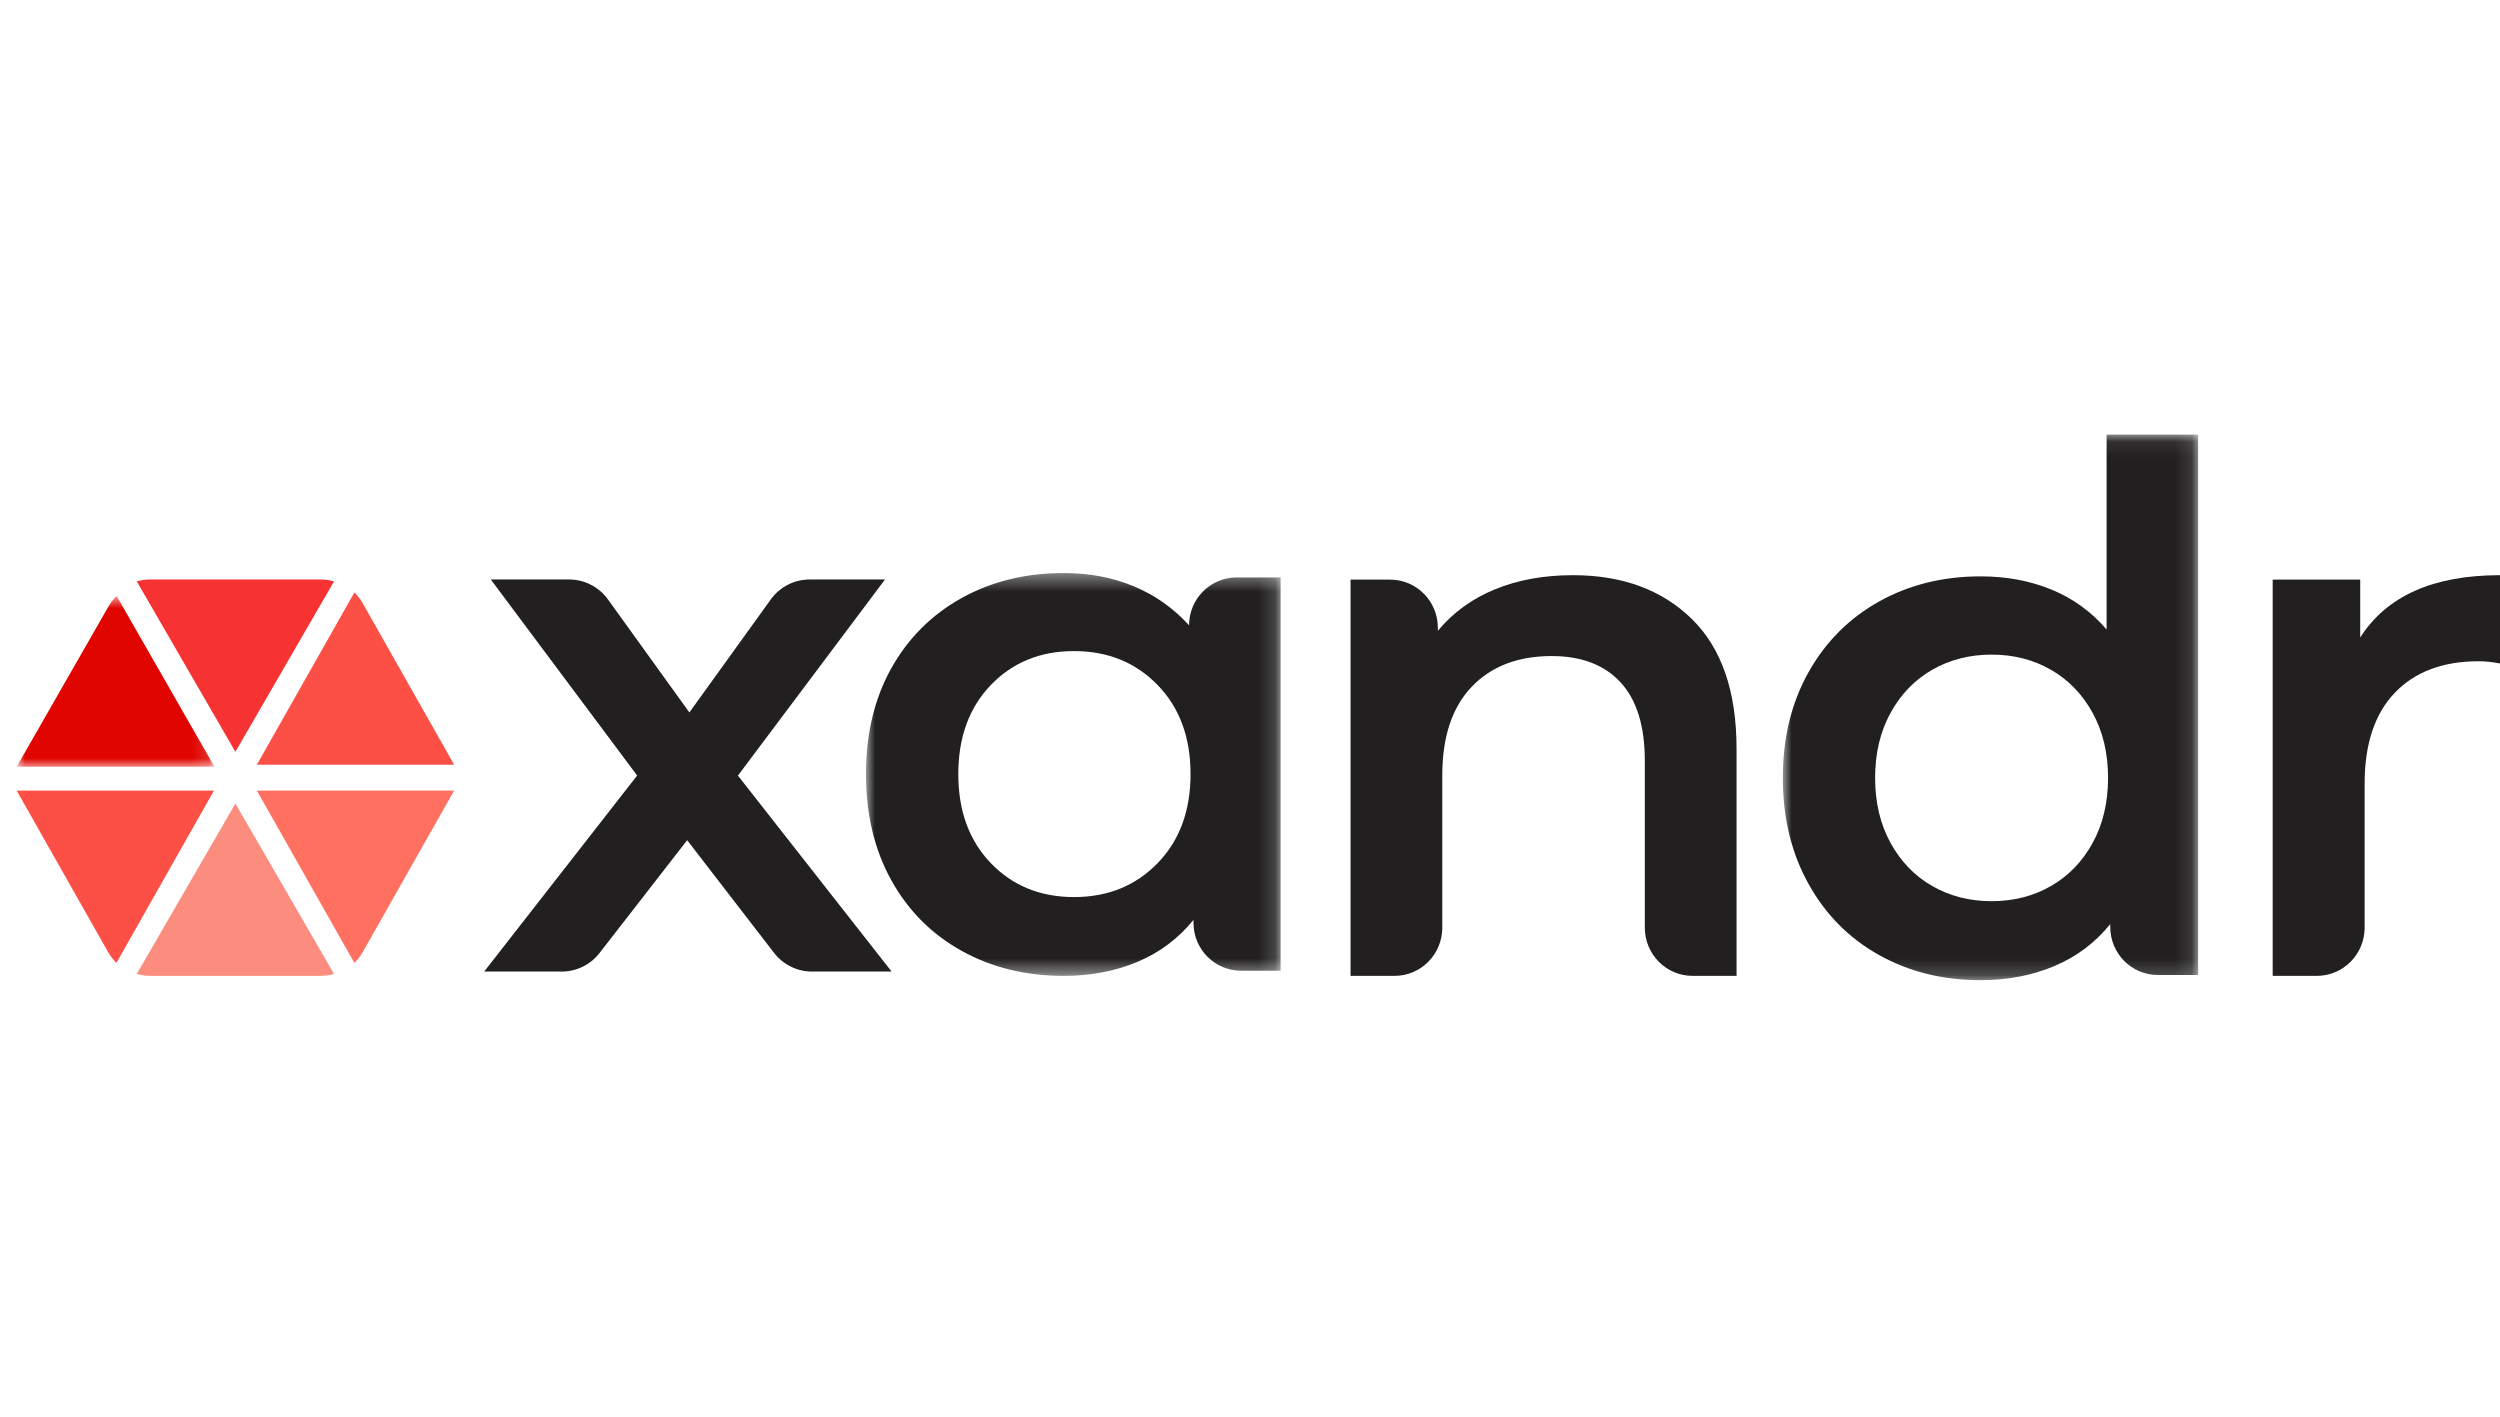
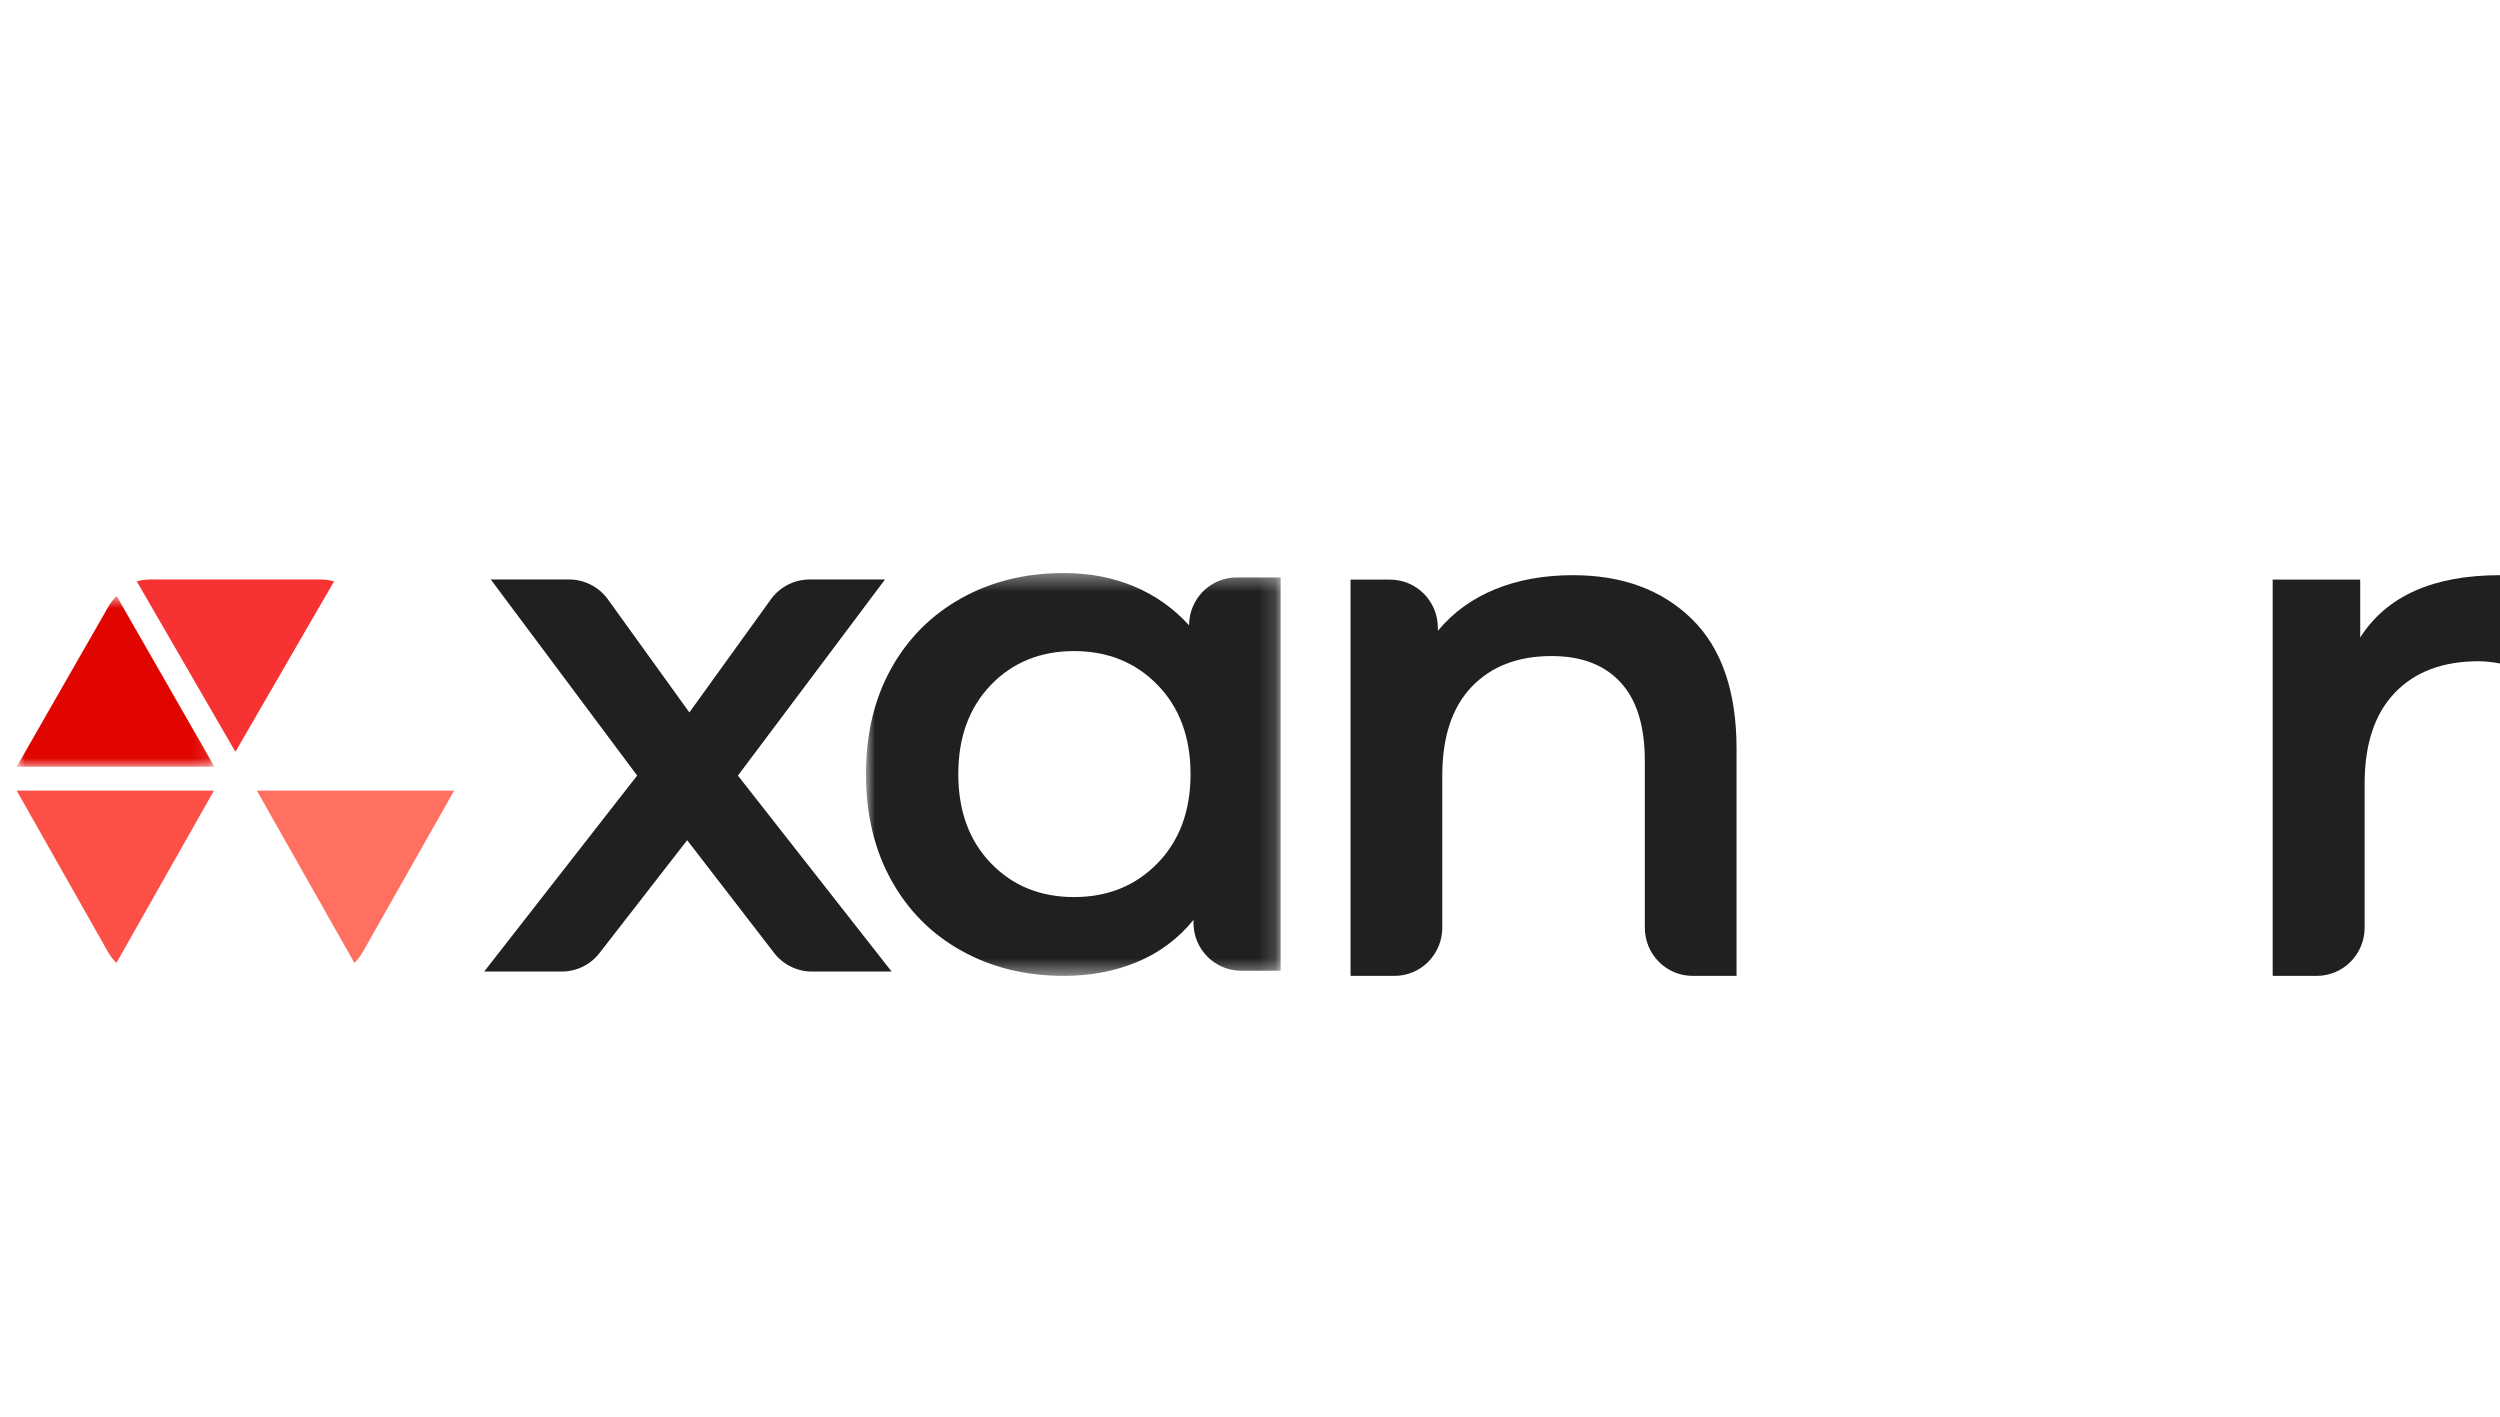
<svg xmlns="http://www.w3.org/2000/svg" width="150" height="85" viewBox="0 0 150 85" fill="none">
  <path fill-rule="evenodd" clip-rule="evenodd" d="M46.415 57.135L41.23 50.412L36.001 57.143C35.733 57.501 35.385 57.791 34.986 57.99C34.587 58.19 34.147 58.294 33.702 58.294H29.05L38.229 46.532L29.447 34.769H34.145C35.049 34.769 35.9 35.195 36.442 35.917L41.362 42.746L46.283 35.917C46.551 35.56 46.898 35.271 47.296 35.072C47.695 34.873 48.134 34.769 48.579 34.769H53.1L44.275 46.535L53.497 58.294H48.721C48.273 58.294 47.832 58.19 47.432 57.988C47.031 57.787 46.683 57.495 46.415 57.135Z" fill="#211F1F" />
  <mask id="mask0_2097_3901" style="mask-type:luminance" maskUnits="userSpaceOnUse" x="51" y="34" width="26" height="25">
    <path d="M51.959 34.382H76.839V58.552H51.959V34.382Z" fill="white" />
  </mask>
  <g mask="url(#mask0_2097_3901)">
    <path fill-rule="evenodd" clip-rule="evenodd" d="M69.454 51.792C70.773 50.437 71.432 48.654 71.432 46.445C71.432 44.235 70.773 42.453 69.454 41.098C68.135 39.744 66.465 39.065 64.443 39.065C62.42 39.065 60.757 39.744 59.453 41.098C58.149 42.453 57.498 44.235 57.498 46.445C57.498 48.654 58.149 50.437 59.453 51.792C60.757 53.147 62.42 53.824 64.443 53.824C66.465 53.824 68.135 53.147 69.454 51.792ZM76.839 34.647V58.243H74.466C72.888 58.243 71.609 56.957 71.609 55.371V55.194C70.7 56.314 69.578 57.153 68.245 57.712C66.912 58.272 65.439 58.552 63.828 58.552C61.542 58.552 59.498 58.052 57.696 57.049C55.893 56.049 54.487 54.635 53.475 52.808C52.464 50.981 51.959 48.861 51.959 46.445C51.959 44.03 52.464 41.915 53.475 40.103C54.486 38.293 55.893 36.885 57.696 35.884C59.498 34.883 61.542 34.382 63.827 34.382C65.351 34.382 66.75 34.647 68.025 35.176C69.3 35.707 70.406 36.488 71.344 37.519C71.344 35.932 72.623 34.647 74.201 34.647H76.839Z" fill="#211F1F" />
  </g>
  <path fill-rule="evenodd" clip-rule="evenodd" d="M101.508 37.137C103.297 38.889 104.193 41.485 104.193 44.928V58.552H101.551C99.971 58.552 98.689 57.257 98.689 55.658V45.641C98.689 43.564 98.205 41.998 97.236 40.944C96.267 39.891 94.888 39.363 93.097 39.363C91.072 39.363 89.472 39.98 88.298 41.211C87.123 42.443 86.537 44.216 86.537 46.532V55.658C86.537 57.257 85.255 58.552 83.674 58.552H81.033V34.778H83.41C84.991 34.778 86.272 36.073 86.272 37.671V37.849C87.182 36.751 88.326 35.92 89.707 35.356C91.086 34.792 92.641 34.511 94.374 34.511C97.339 34.511 99.716 35.386 101.508 37.137Z" fill="#211F1F" />
  <mask id="mask1_2097_3901" style="mask-type:luminance" maskUnits="userSpaceOnUse" x="106" y="26" width="26" height="33">
-     <path d="M106.97 26.076H131.889V58.811H106.97V26.076Z" fill="white" />
-   </mask>
+     </mask>
  <g mask="url(#mask1_2097_3901)">
-     <path fill-rule="evenodd" clip-rule="evenodd" d="M123.055 53.163C124.11 52.558 124.945 51.694 125.56 50.572C126.176 49.45 126.483 48.151 126.483 46.674C126.483 45.198 126.176 43.899 125.56 42.776C124.945 41.654 124.11 40.791 123.055 40.185C122 39.58 120.814 39.277 119.495 39.277C118.177 39.277 116.991 39.58 115.936 40.185C114.881 40.791 114.046 41.654 113.431 42.776C112.815 43.899 112.507 45.198 112.507 46.674C112.507 48.151 112.815 49.45 113.431 50.572C114.046 51.694 114.881 52.558 115.936 53.163C116.991 53.769 118.177 54.071 119.495 54.071C120.814 54.071 122 53.769 123.055 53.163ZM131.889 26.076V58.5H129.472C127.894 58.5 126.616 57.212 126.616 55.621V55.444C125.707 56.567 124.586 57.408 123.253 57.969C121.92 58.529 120.447 58.811 118.836 58.811C116.579 58.811 114.551 58.309 112.749 57.305C110.948 56.302 109.534 54.876 108.509 53.03C107.482 51.185 106.97 49.066 106.97 46.674C106.97 44.282 107.482 42.171 108.508 40.34C109.534 38.51 110.948 37.092 112.749 36.088C114.551 35.084 116.579 34.582 118.836 34.582C120.389 34.582 121.809 34.848 123.099 35.379C124.388 35.911 125.487 36.708 126.396 37.771V26.076L131.889 26.076Z" fill="#211F1F" />
-   </g>
+     </g>
  <path fill-rule="evenodd" clip-rule="evenodd" d="M150 34.511V39.809C149.529 39.719 149.102 39.675 148.719 39.675C146.571 39.675 144.894 40.306 143.688 41.567C142.481 42.829 141.878 44.647 141.878 47.021V55.659C141.878 57.257 140.593 58.552 139.009 58.552H136.361V34.778H141.613V38.25C143.202 35.757 145.998 34.511 150 34.511Z" fill="#211F1F" />
  <mask id="mask2_2097_3901" style="mask-type:luminance" maskUnits="userSpaceOnUse" x="1" y="35" width="12" height="12">
    <path d="M1 35.761H12.867V46.004H1V35.761Z" fill="white" />
  </mask>
  <g mask="url(#mask2_2097_3901)">
    <path fill-rule="evenodd" clip-rule="evenodd" d="M6.998 35.761C6.802 35.954 6.632 36.173 6.495 36.412L1 46.004H12.867L6.998 35.761Z" fill="#E10500" />
  </g>
  <path fill-rule="evenodd" clip-rule="evenodd" d="M20.043 34.882C19.777 34.807 19.502 34.769 19.225 34.769H9.023C8.743 34.769 8.468 34.808 8.206 34.882L14.124 45.11L20.043 34.882Z" fill="#F73232" />
  <path fill-rule="evenodd" clip-rule="evenodd" d="M1 47.436L6.482 57.12C6.621 57.364 6.79 57.584 6.984 57.777L12.838 47.436H1Z" fill="#FC5047" />
  <path fill-rule="evenodd" clip-rule="evenodd" d="M21.767 57.12L27.249 47.436H15.411L21.265 57.777C21.462 57.582 21.63 57.361 21.767 57.12Z" fill="#FF7061" />
-   <path fill-rule="evenodd" clip-rule="evenodd" d="M8.206 58.439C8.468 58.513 8.743 58.552 9.023 58.552H19.225C19.506 58.552 19.78 58.513 20.043 58.439L14.124 48.212L8.206 58.439Z" fill="#FC8D7E" />
-   <path fill-rule="evenodd" clip-rule="evenodd" d="M27.249 45.885L21.767 36.202C21.63 35.961 21.461 35.74 21.265 35.545L15.411 45.885H27.249Z" fill="#FC5047" />
</svg>